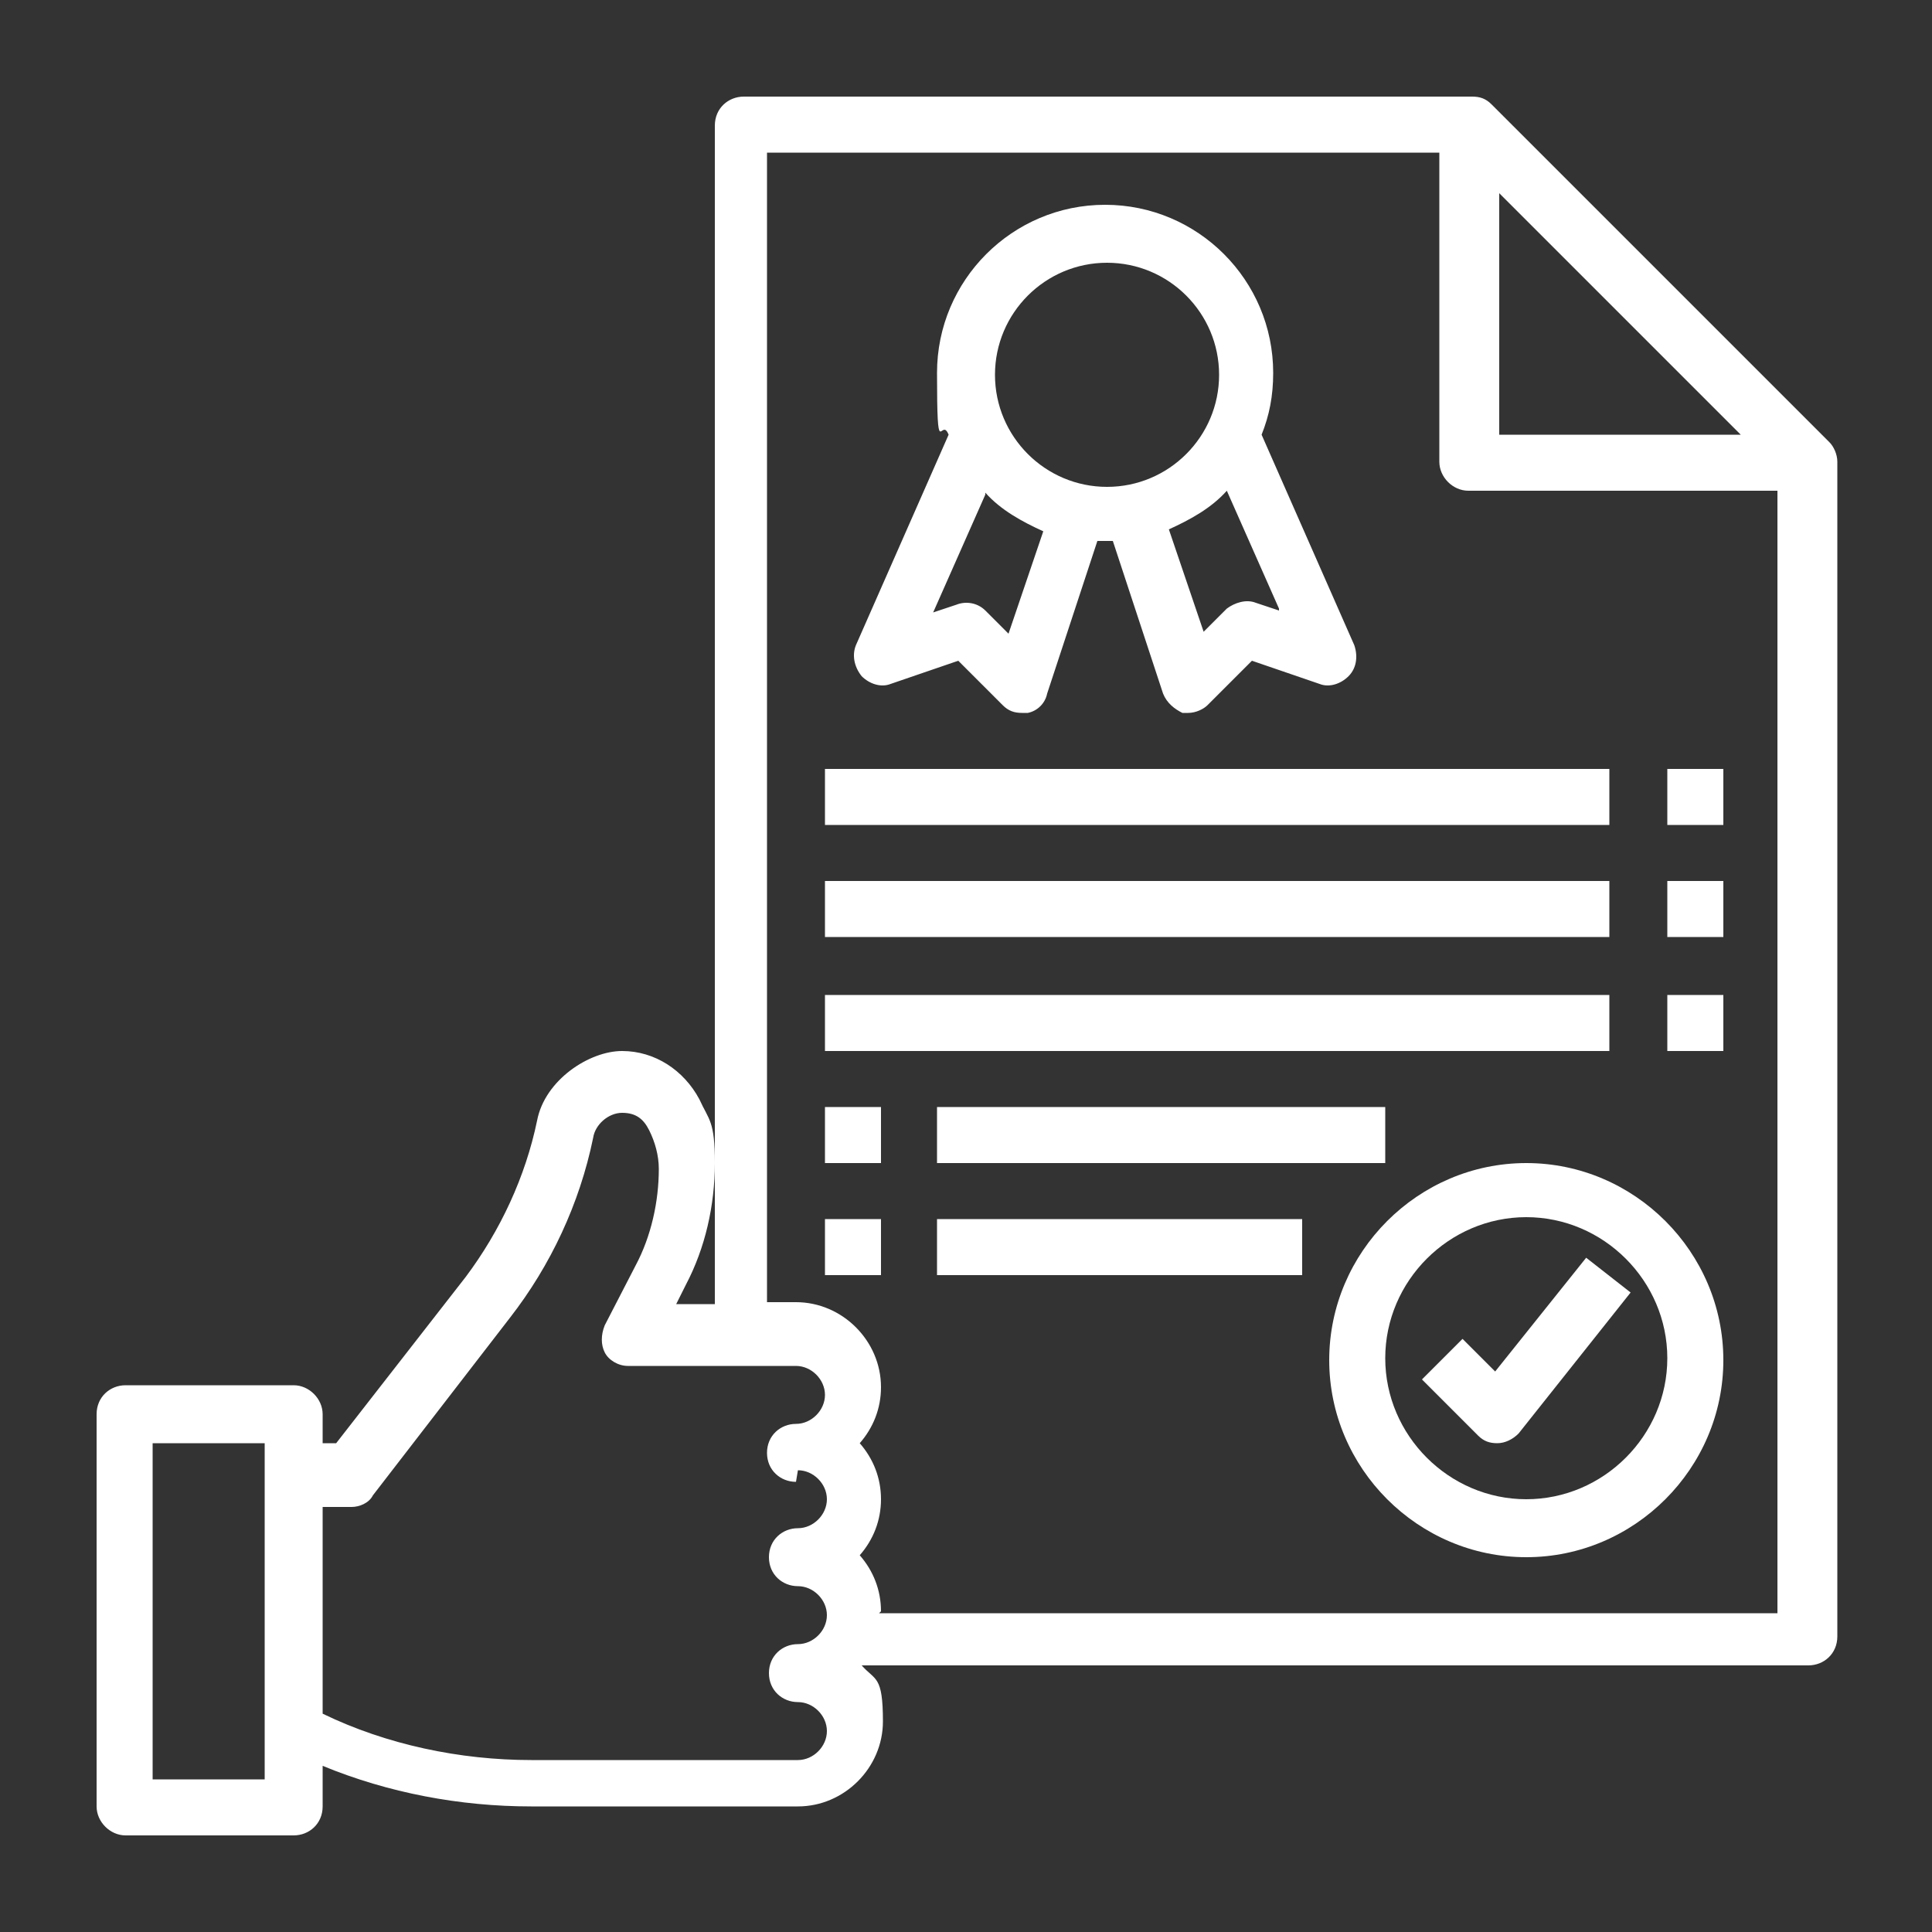
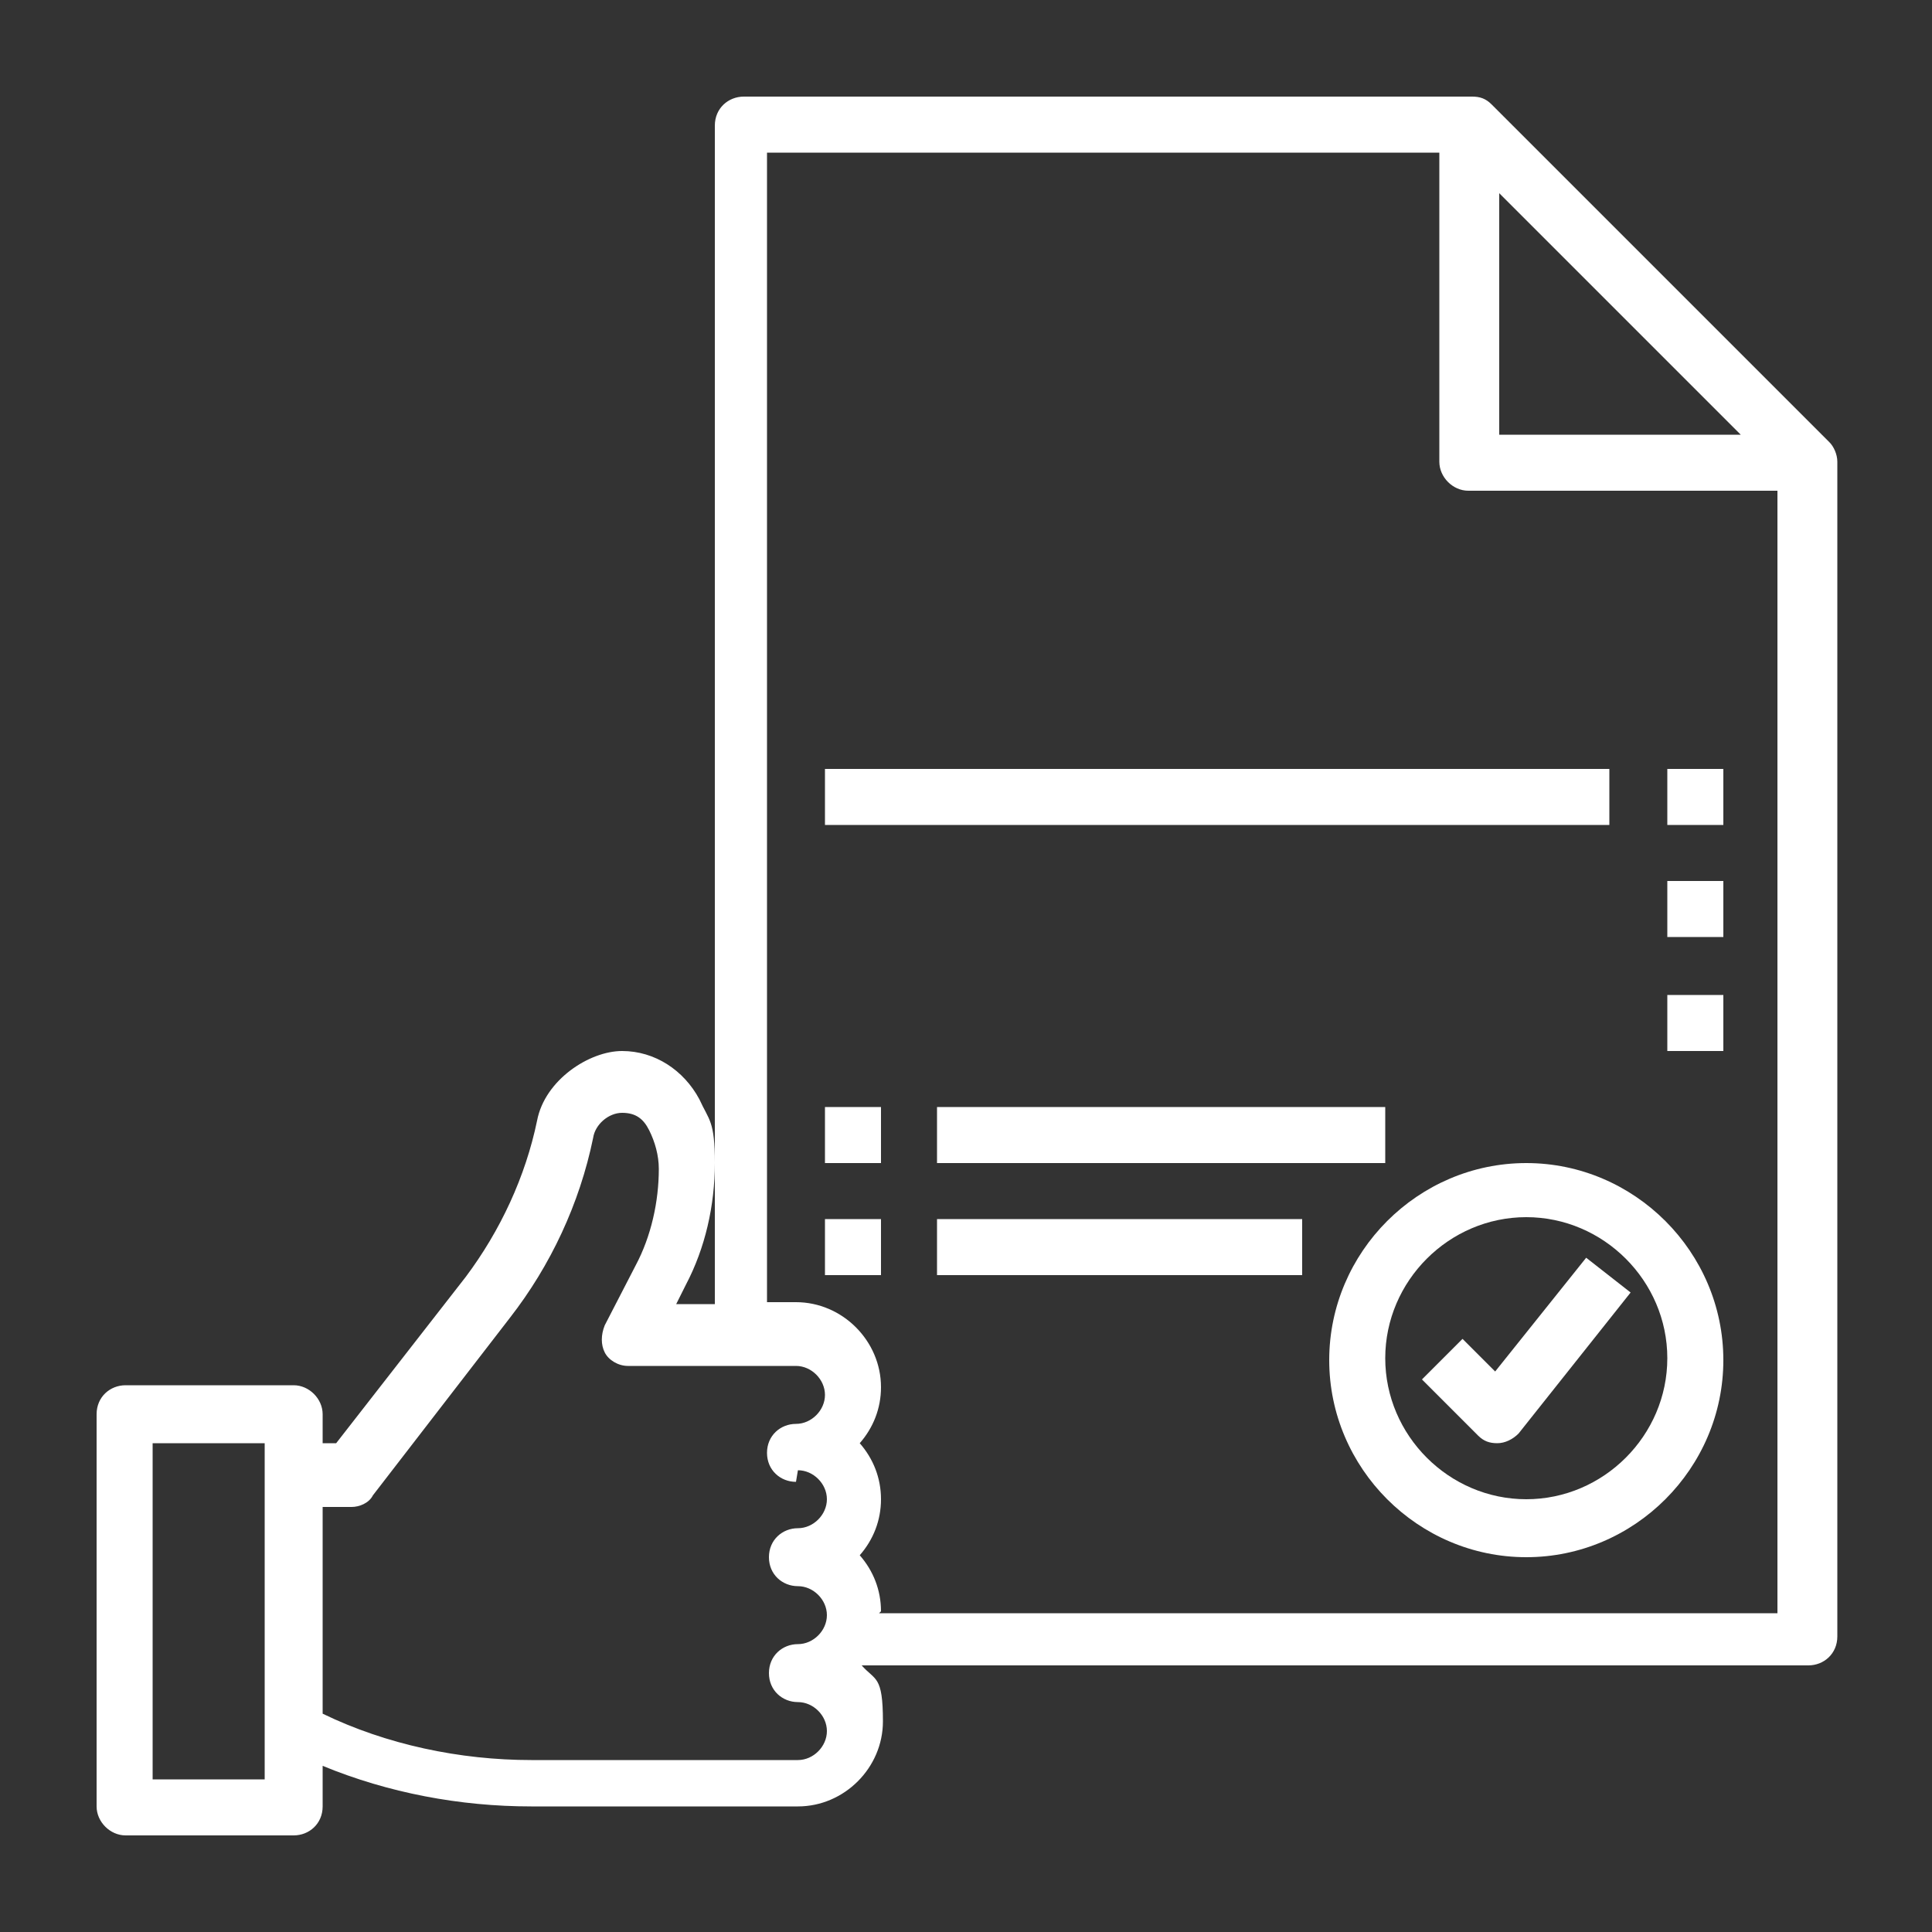
<svg xmlns="http://www.w3.org/2000/svg" id="_レイヤー_1" data-name="レイヤー_1" width="100" height="100" version="1.1" viewBox="0 0 100 100">
  <rect x="0" y="0" width="100" height="100" fill="#333333" stroke="none" />
  <defs>
    <style>
      .st0 {
        fill: #fff;
      }
    </style>
  </defs>
  <path class="st0" d="M77.2,5.4c-.3-.3-.6-.4-1-.4h-37.7c-.8,0-1.5.6-1.5,1.5v61h-2l.5-1c1-1.9,1.5-4.1,1.5-6.3s-.3-2.2-.8-3.3c-.8-1.5-2.3-2.5-4-2.5s-4,1.5-4.4,3.6c-.6,2.9-1.9,5.7-3.7,8.1l-6.7,8.6h-.7v-1.5c0-.8-.7-1.5-1.5-1.5H6.5c-.8,0-1.5.6-1.5,1.5v20.3c0,.8.7,1.5,1.5,1.5h8.7c.8,0,1.5-.6,1.5-1.5v-2.1c3.4,1.4,7.1,2.1,10.8,2.1h13.8c2.4,0,4.4-2,4.4-4.4s-.4-2.1-1.1-2.9h49c.8,0,1.5-.6,1.5-1.5V23.9c0-.4-.2-.8-.4-1l-17.4-17.4ZM77.6,10l12.5,12.5h-12.5v-12.5ZM13.7,92.1h-5.8v-17.4h5.8v17.4ZM41.3,76.1c.8,0,1.5.7,1.5,1.5s-.7,1.5-1.5,1.5-1.5.6-1.5,1.5.7,1.5,1.5,1.5,1.5.7,1.5,1.5-.7,1.5-1.5,1.5-1.5.6-1.5,1.5.7,1.5,1.5,1.5,1.5.7,1.5,1.5-.7,1.5-1.5,1.5h-13.8c-3.7,0-7.5-.8-10.8-2.4v-10.7h1.5c.4,0,.9-.2,1.1-.6l7.1-9.2c2.1-2.7,3.6-5.9,4.3-9.3.1-.7.8-1.3,1.5-1.3s1.1.3,1.4.9c.3.6.5,1.3.5,2,0,1.7-.4,3.5-1.2,5l-1.6,3.1c-.2.5-.2,1,0,1.4s.7.7,1.2.7h8.7c.8,0,1.5.7,1.5,1.5s-.7,1.5-1.5,1.5-1.5.6-1.5,1.5.7,1.5,1.5,1.5ZM45.6,83.4c0-1.1-.4-2.1-1.1-2.9.7-.8,1.1-1.8,1.1-2.9s-.4-2.1-1.1-2.9c.7-.8,1.1-1.8,1.1-2.9,0-2.4-2-4.4-4.4-4.4h-1.5V7.9h34.8v16c0,.8.7,1.5,1.5,1.5h16v58.1h-46.5Z" />
-   <path class="st0" d="M46.1,35.4l3.5-1.2,2.3,2.3c.3.3.6.4,1,.4s.2,0,.3,0c.5-.1.9-.5,1-1l2.6-7.9c.1,0,.2,0,.4,0s.2,0,.4,0l2.6,7.9c.2.5.6.8,1,1,.1,0,.2,0,.3,0,.4,0,.8-.2,1-.4l2.3-2.3,3.5,1.2c.5.2,1.1,0,1.5-.4.4-.4.5-1,.3-1.6l-4.8-10.9c.4-1,.6-2,.6-3.2,0-4.8-3.9-8.7-8.7-8.7s-8.7,3.9-8.7,8.7.2,2.2.6,3.2l-4.8,10.9c-.2.5-.1,1.1.3,1.6.4.4,1,.6,1.5.4h0ZM66.2,31.6l-1.2-.4c-.5-.2-1.1,0-1.5.3l-1.2,1.2-1.8-5.3c1.1-.5,2.2-1.1,3-2l2.7,6.1ZM57.3,13.6c3.2,0,5.8,2.6,5.8,5.8s-2.6,5.8-5.8,5.8-5.8-2.6-5.8-5.8,2.6-5.8,5.8-5.8ZM51,25.5c.8.9,1.9,1.5,3,2l-1.8,5.3-1.2-1.2c-.4-.4-1-.5-1.5-.3l-1.2.4,2.7-6.1Z" />
  <path class="st0" d="M79,60.2c-5.6,0-10.2,4.6-10.2,10.2s4.6,10.2,10.2,10.2,10.2-4.6,10.2-10.2-4.6-10.2-10.2-10.2ZM79,77.6c-4,0-7.3-3.3-7.3-7.3s3.3-7.3,7.3-7.3,7.3,3.3,7.3,7.3-3.3,7.3-7.3,7.3Z" />
  <path class="st0" d="M77.5,71.1l-1.8-1.8-2.1,2.1,2.9,2.9c.3.3.6.4,1,.4s0,0,0,0c.4,0,.8-.2,1.1-.5l5.8-7.3-2.3-1.8-4.8,6Z" />
  <path class="st0" d="M42.7,39.8h40.6v2.9h-40.6v-2.9Z" />
  <path class="st0" d="M86.3,39.8h2.9v2.9h-2.9v-2.9Z" />
-   <path class="st0" d="M42.7,45.6h40.6v2.9h-40.6v-2.9Z" />
  <path class="st0" d="M86.3,45.6h2.9v2.9h-2.9v-2.9Z" />
-   <path class="st0" d="M42.7,51.5h40.6v2.9h-40.6v-2.9Z" />
  <path class="st0" d="M86.3,51.5h2.9v2.9h-2.9v-2.9Z" />
  <path class="st0" d="M42.7,57.3h2.9v2.9h-2.9v-2.9Z" />
  <path class="st0" d="M48.5,57.3h23.2v2.9h-23.2v-2.9Z" />
-   <path class="st0" d="M42.7,63.1h2.9v2.9h-2.9v-2.9Z" />
+   <path class="st0" d="M42.7,63.1h2.9v2.9h-2.9Z" />
  <path class="st0" d="M48.5,63.1h18.9v2.9h-18.9v-2.9Z" />
</svg>